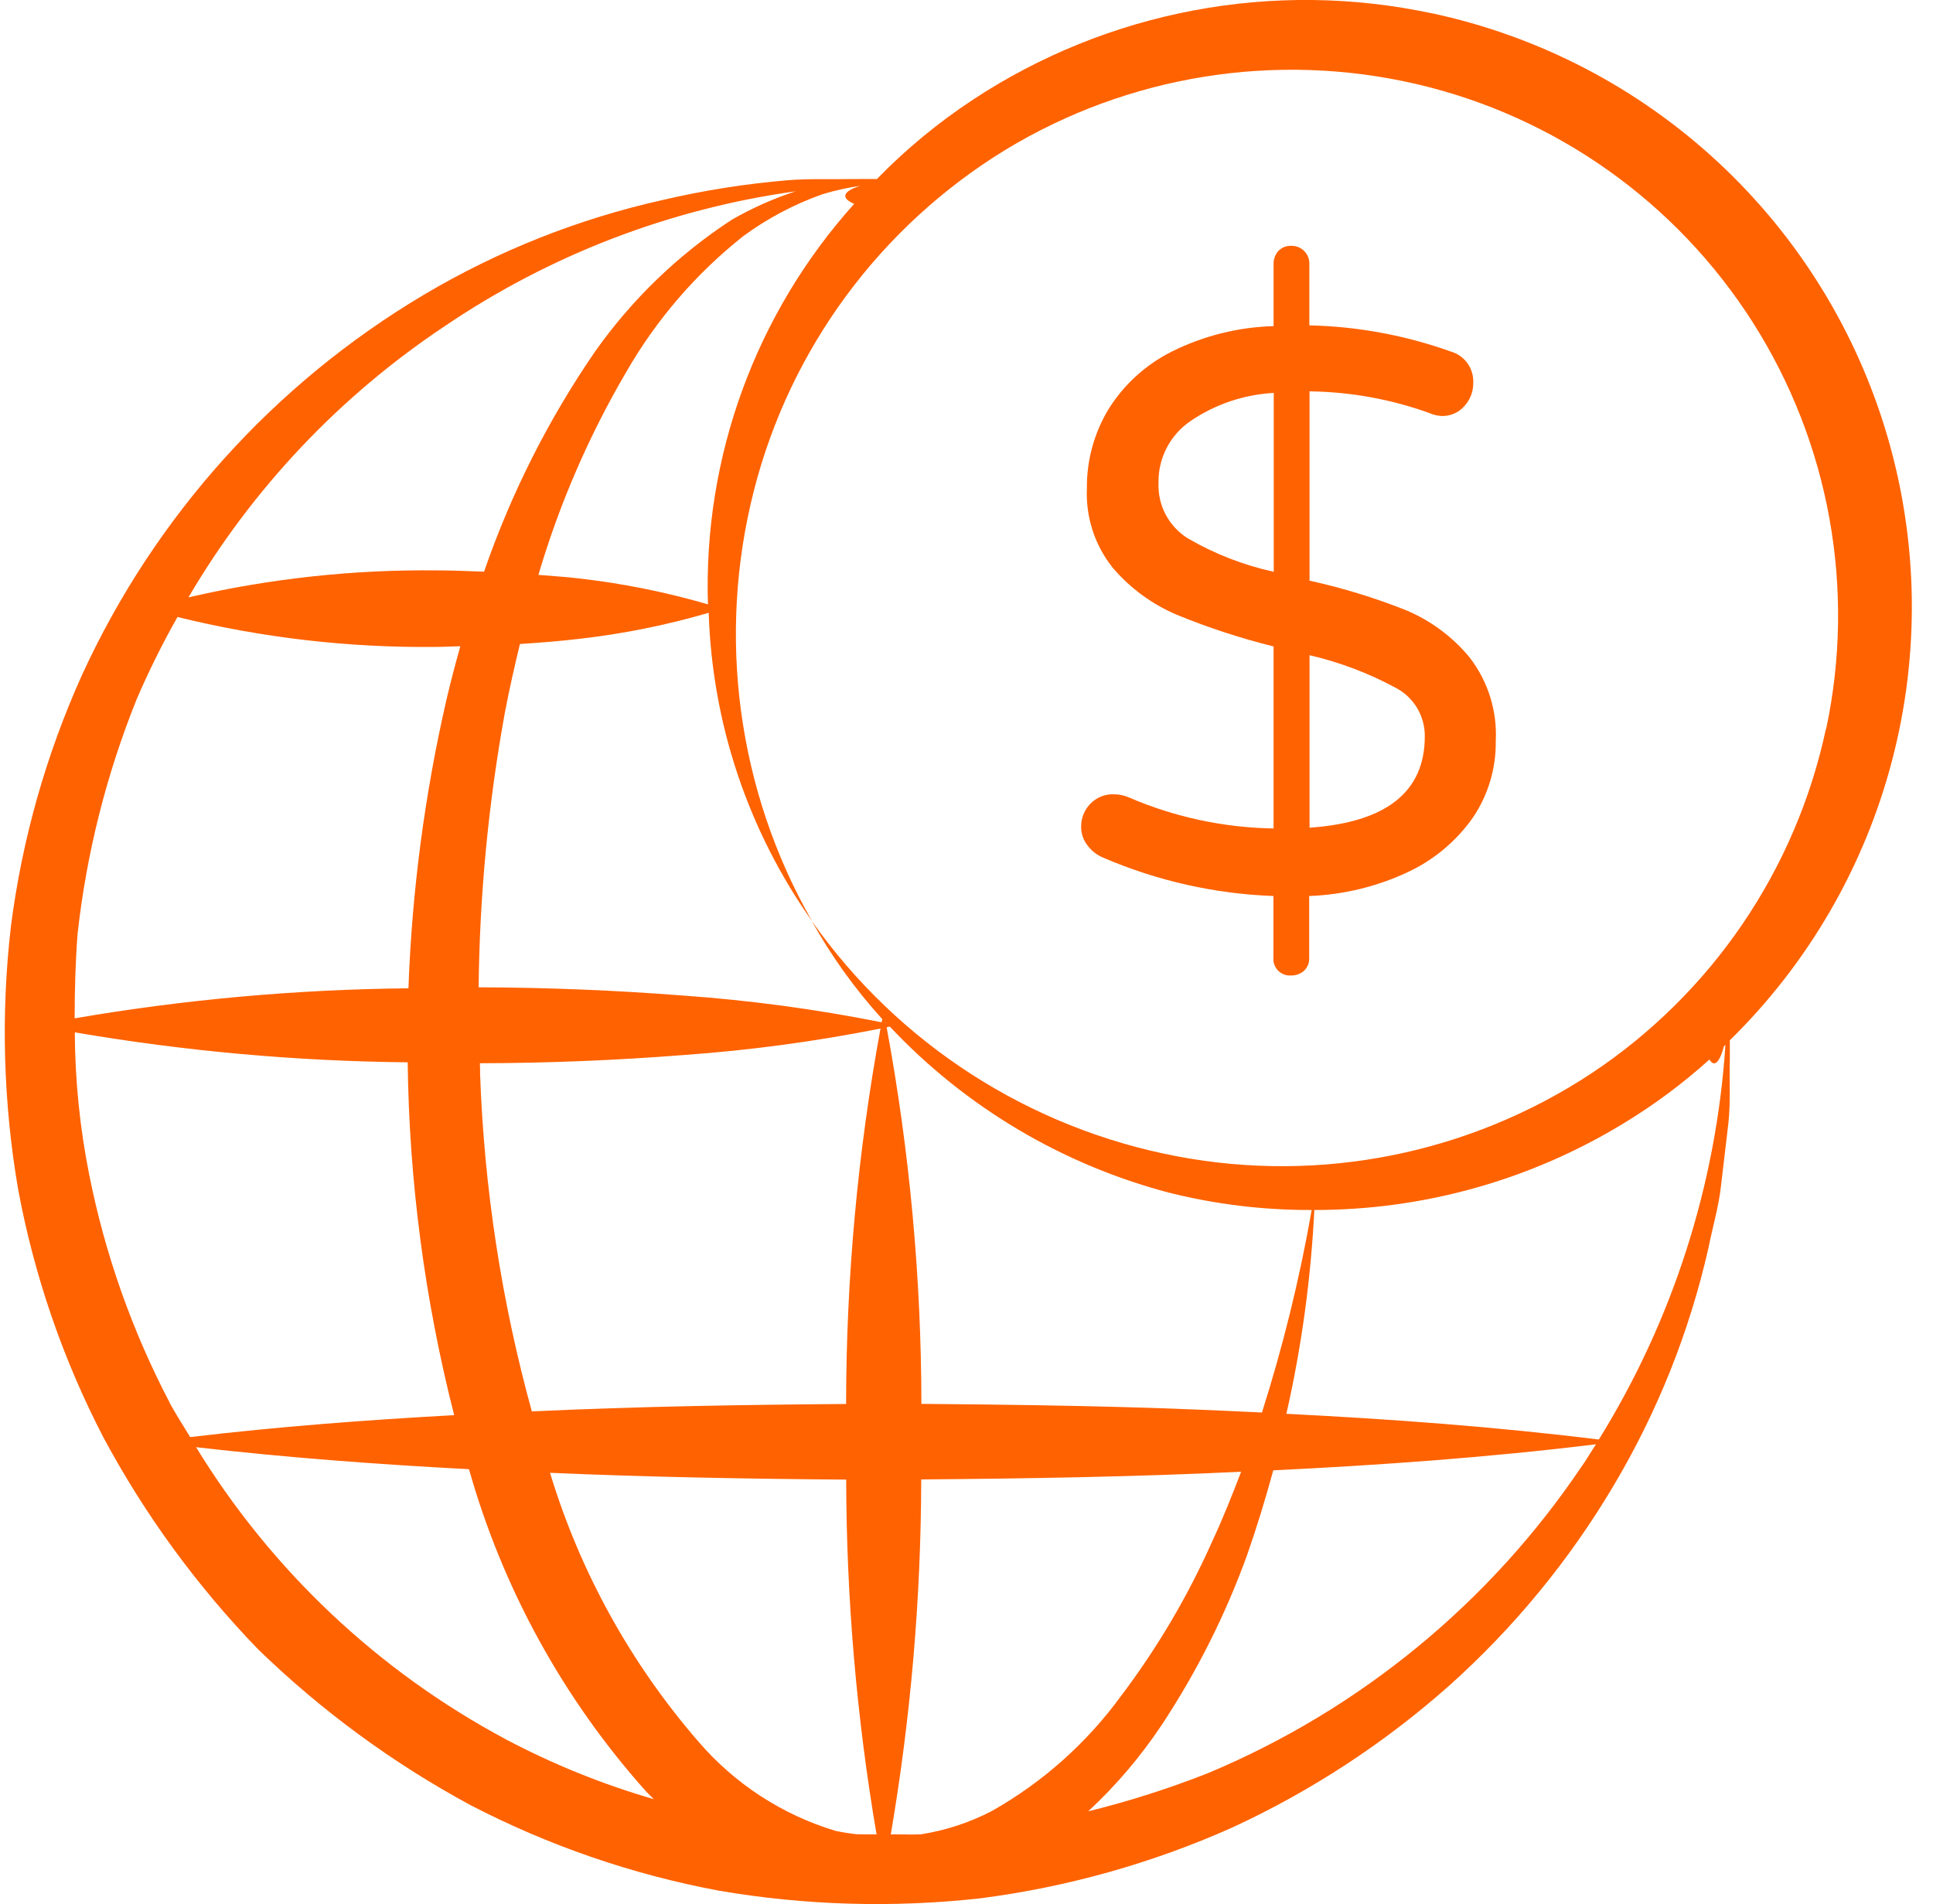
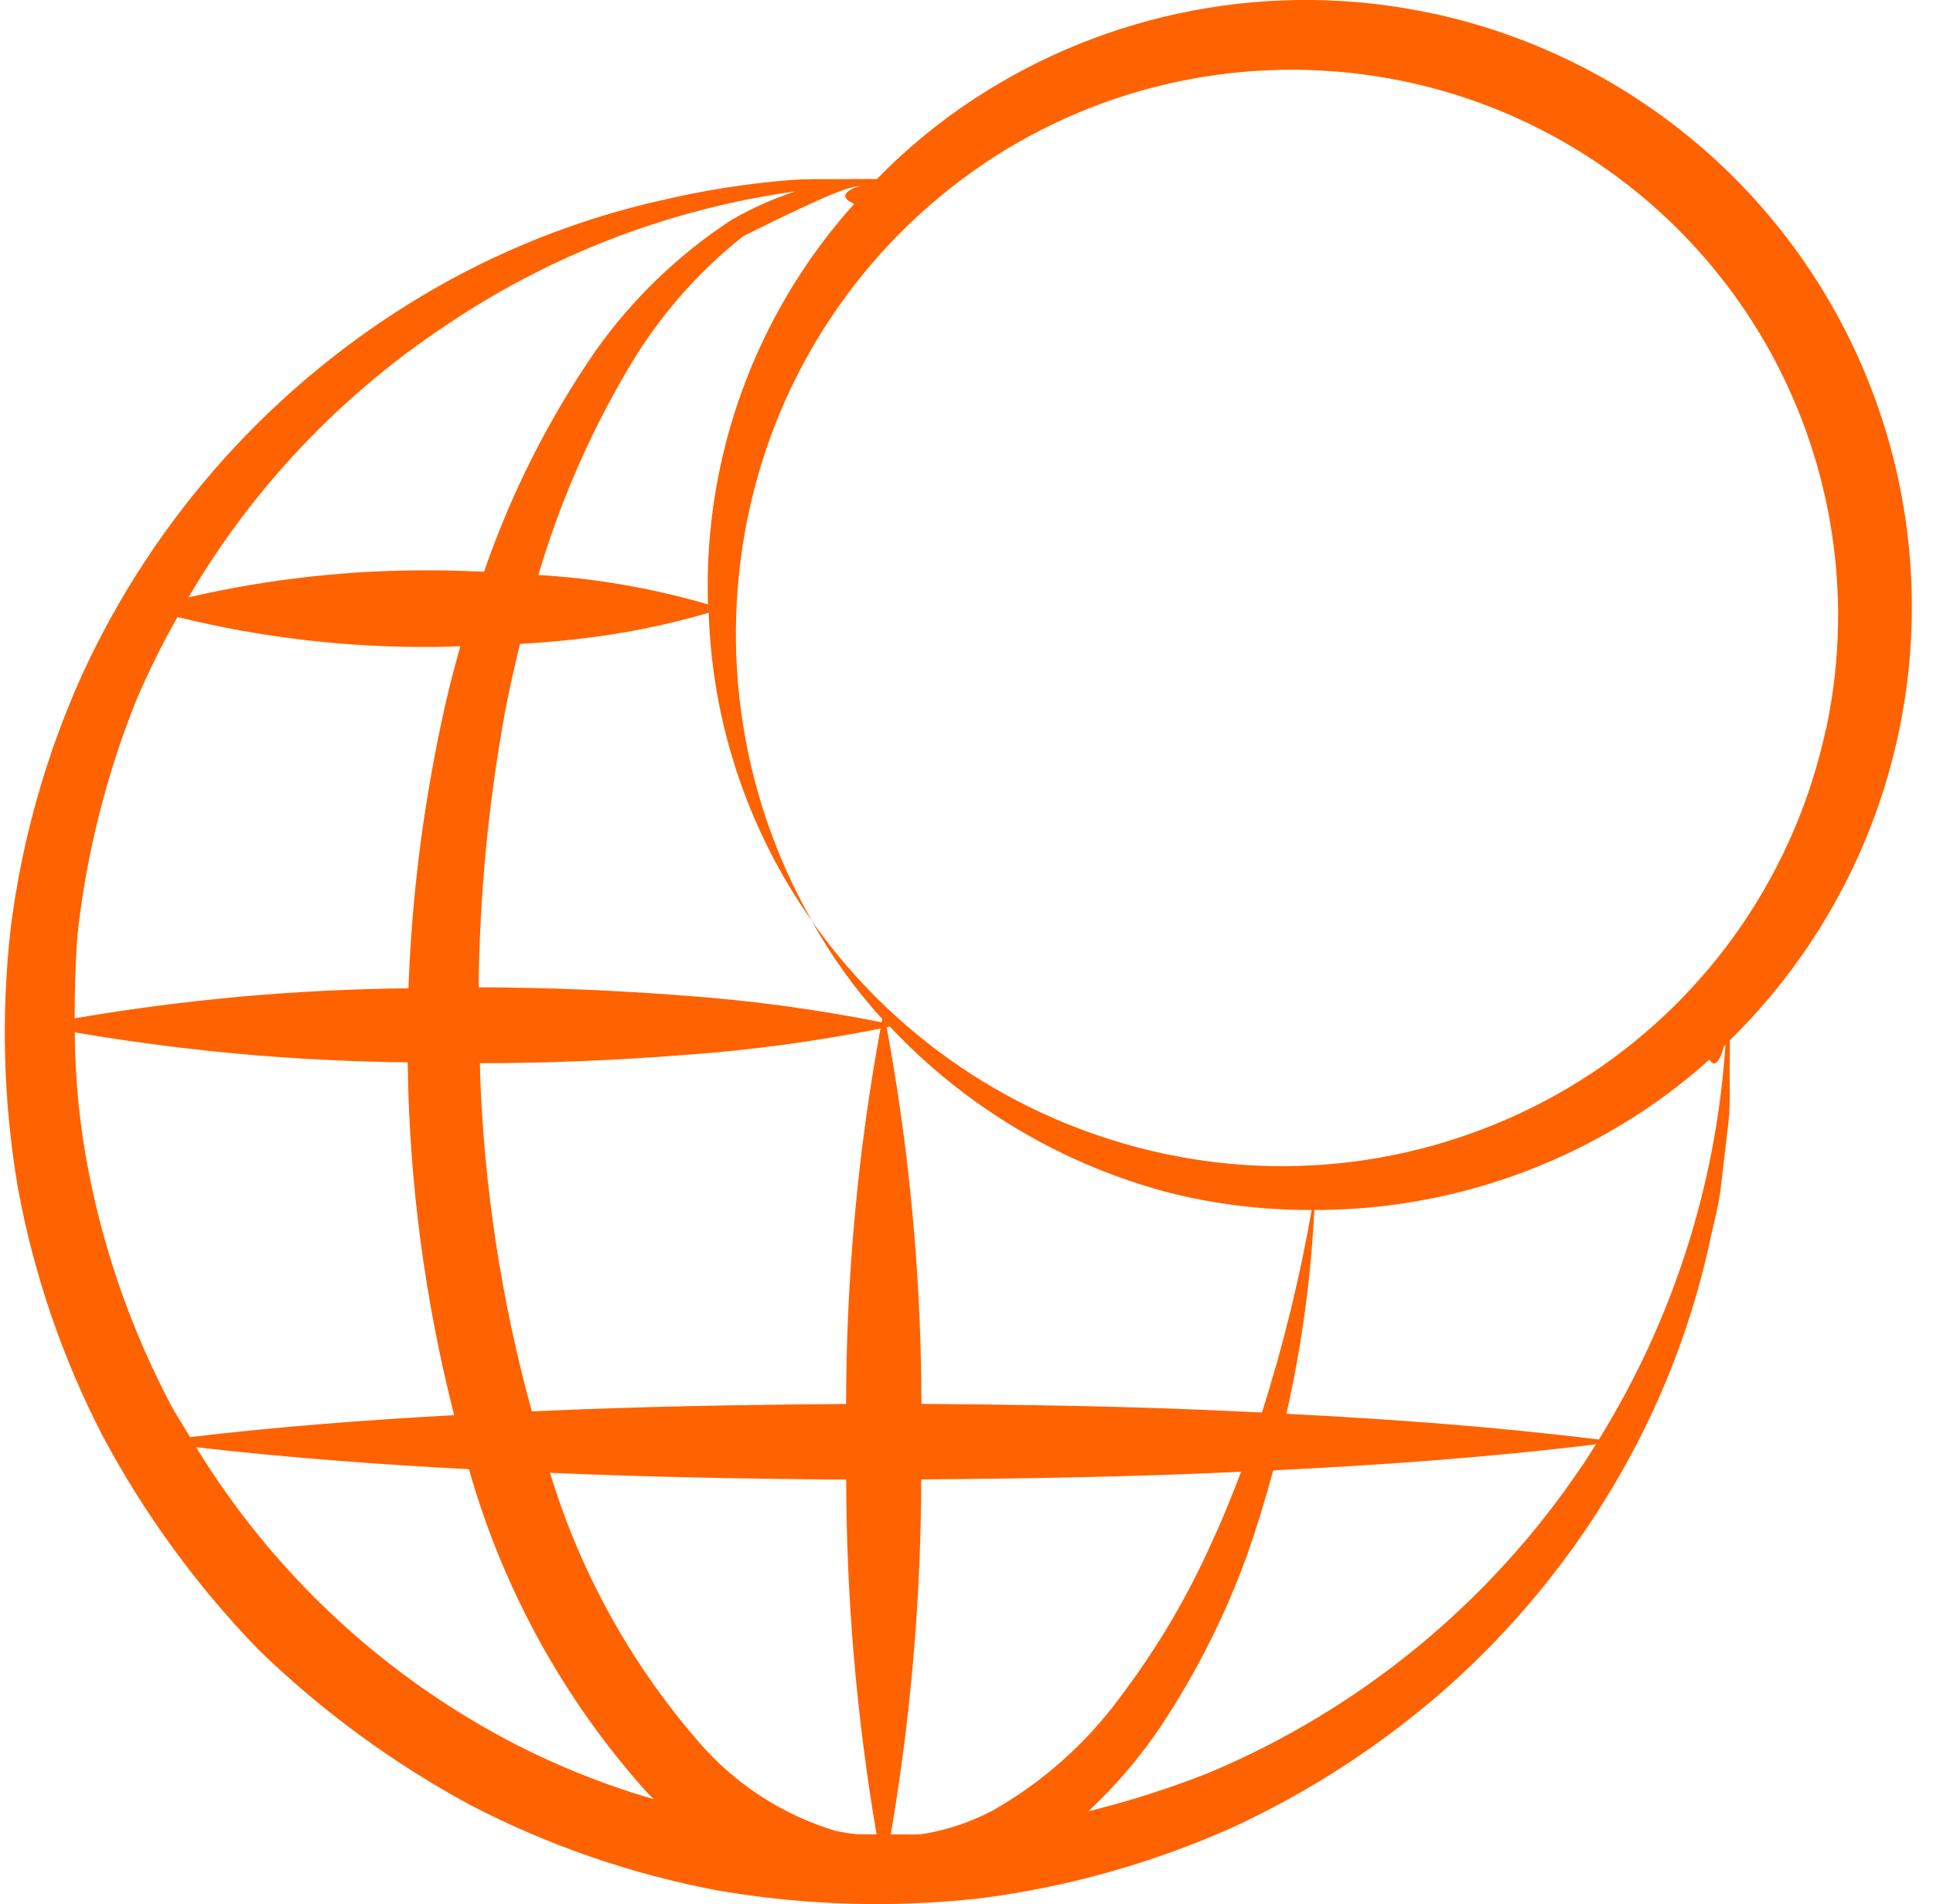
<svg xmlns="http://www.w3.org/2000/svg" width="66" height="65" viewBox="0 0 66 65" fill="none">
-   <path d="M48.879 0.453C46.204 -0.118 43.443 -0.151 40.755 0.356C38.067 0.862 35.507 1.897 33.223 3.401C32.034 4.184 30.933 5.093 29.94 6.112C29.715 6.106 29.491 6.112 29.267 6.112C29.207 6.112 29.146 6.112 29.086 6.112C28.365 6.128 27.638 6.093 26.916 6.151C25.469 6.272 24.033 6.498 22.619 6.829C19.758 7.468 17.016 8.555 14.493 10.05C9.363 13.091 5.283 17.625 2.798 23.046C1.57 25.771 0.752 28.663 0.372 31.628C0.028 34.605 0.11 37.616 0.614 40.57C1.16 43.526 2.14 46.385 3.523 49.054C4.943 51.705 6.725 54.145 8.817 56.306C10.975 58.4 13.411 60.187 16.056 61.617C18.724 63.002 21.58 63.987 24.535 64.54C27.488 65.046 30.498 65.134 33.476 64.802C36.44 64.42 39.332 63.608 42.062 62.392C44.763 61.147 47.265 59.511 49.489 57.536C51.69 55.565 53.578 53.27 55.086 50.729C56.586 48.211 57.681 45.472 58.33 42.614C58.471 41.9 58.683 41.202 58.762 40.478L59.016 38.319C59.092 37.599 59.044 36.87 59.063 36.15C59.063 35.937 59.063 35.725 59.063 35.512C61.738 32.89 63.652 29.591 64.601 25.967C65.551 22.344 65.5 18.53 64.454 14.933C63.409 11.336 61.408 8.089 58.664 5.539C55.92 2.988 52.536 1.229 48.873 0.449L48.879 0.453ZM29.379 6.341C29.29 6.37 29.211 6.398 29.143 6.427C28.751 6.605 28.785 6.789 29.143 6.95L29.165 6.959C25.801 10.703 24.012 15.6 24.172 20.631C22.729 20.21 21.253 19.914 19.76 19.745C19.301 19.69 18.845 19.664 18.383 19.625C19.098 17.204 20.105 14.879 21.381 12.701C22.407 10.916 23.762 9.342 25.375 8.063C26.206 7.453 27.122 6.968 28.095 6.626C28.516 6.5 28.945 6.405 29.379 6.341ZM15.178 11.139C18.769 8.704 22.871 7.127 27.169 6.53C26.412 6.777 25.683 7.101 24.993 7.497C23.163 8.689 21.576 10.218 20.316 12.003C18.72 14.325 17.446 16.852 16.528 19.516C15.978 19.495 15.428 19.471 14.878 19.471C12.037 19.442 9.203 19.752 6.435 20.392C8.61 16.685 11.6 13.521 15.178 11.139ZM2.648 31.884C2.953 29.132 3.633 26.434 4.668 23.866C5.081 22.907 5.546 21.971 6.06 21.062C8.944 21.772 11.905 22.116 14.875 22.084C15.156 22.084 15.437 22.065 15.718 22.06C15.548 22.665 15.387 23.272 15.243 23.889C14.5 27.123 14.065 30.422 13.946 33.738C10.126 33.775 6.314 34.117 2.549 34.763C2.549 33.798 2.576 32.845 2.648 31.884ZM5.783 47.862C4.508 45.423 3.587 42.815 3.049 40.116C2.727 38.511 2.562 36.878 2.554 35.241C6.309 35.884 10.11 36.226 13.92 36.264C13.969 40.328 14.502 44.371 15.507 48.309C12.502 48.474 9.498 48.701 6.493 49.058C6.248 48.662 6.002 48.269 5.781 47.869L5.783 47.862ZM17.254 59.365C12.911 57.042 9.266 53.603 6.695 49.403C9.802 49.759 12.907 49.99 16.013 50.154C17.167 54.234 19.236 57.998 22.063 61.158C22.148 61.247 22.239 61.33 22.324 61.419C20.568 60.909 18.868 60.221 17.251 59.365H17.254ZM29.248 62.615C29.008 62.589 28.768 62.551 28.531 62.501C26.711 61.953 25.086 60.896 23.848 59.454C21.532 56.785 19.805 53.658 18.78 50.277C22.151 50.423 25.521 50.484 28.892 50.509C28.9 54.568 29.247 58.62 29.929 62.621C29.701 62.617 29.473 62.623 29.246 62.615H29.248ZM28.892 47.928C25.315 47.954 21.736 48.014 18.159 48.181C17.123 44.423 16.53 40.557 16.392 36.661C16.392 36.539 16.392 36.418 16.385 36.296C18.694 36.291 21.002 36.198 23.309 36.018C25.578 35.858 27.834 35.555 30.064 35.111C29.286 39.339 28.893 43.629 28.889 47.928H28.892ZM30.245 34.921V34.901L30.267 34.923L30.245 34.921ZM33.888 61.811C33.12 62.213 32.291 62.486 31.434 62.62C31.094 62.629 30.755 62.62 30.415 62.62C31.098 58.617 31.446 54.563 31.454 50.503C35.095 50.474 38.736 50.415 42.377 50.241C42.072 51.034 41.76 51.826 41.401 52.593C40.567 54.473 39.519 56.251 38.279 57.892C37.11 59.496 35.612 60.833 33.885 61.811H33.888ZM30.273 35.066L30.382 35.045C32.966 37.792 36.271 39.757 39.919 40.715C41.511 41.114 43.145 41.312 44.786 41.305C44.376 43.645 43.808 45.955 43.088 48.219C40.057 48.074 37.55 47.973 31.46 47.924C31.455 43.611 31.058 39.307 30.273 35.066ZM54.011 50.048C50.874 54.712 46.438 58.355 41.253 60.527C39.918 61.053 38.55 61.49 37.156 61.833C38.102 60.955 38.941 59.97 39.657 58.897C40.859 57.081 41.841 55.129 42.582 53.081C42.915 52.128 43.209 51.164 43.474 50.193C47.147 50.014 50.82 49.753 54.494 49.303C54.327 49.551 54.181 49.809 54.011 50.052V50.048ZM54.588 49.141C51.033 48.702 47.477 48.442 43.922 48.263C44.441 45.976 44.76 43.648 44.876 41.305C48.604 41.31 52.261 40.285 55.444 38.343C56.484 37.712 57.462 36.984 58.365 36.17C58.417 36.248 58.47 36.3 58.522 36.3C58.603 36.3 58.683 36.209 58.764 36.018C58.795 35.936 58.828 35.838 58.859 35.723C58.877 35.706 58.894 35.686 58.913 35.668C58.598 40.447 57.113 45.075 54.588 49.145V49.141ZM62.345 24.879C61.318 29.691 58.448 33.91 54.35 36.633C50.181 39.386 45.102 40.405 40.194 39.474C35.15 38.52 30.676 35.64 27.719 31.444C28.39 32.647 29.197 33.769 30.124 34.789C30.116 34.825 30.111 34.862 30.103 34.898C27.86 34.45 25.591 34.145 23.309 33.984C20.988 33.804 18.666 33.71 16.342 33.704C16.375 30.554 16.676 27.412 17.241 24.312C17.391 23.528 17.565 22.758 17.753 21.984C18.424 21.94 19.096 21.889 19.768 21.809C21.267 21.64 22.749 21.342 24.198 20.919C24.317 24.698 25.543 28.358 27.725 31.444C25.181 26.986 24.471 21.713 25.743 16.74C26.98 11.898 30.057 7.73 34.319 5.121C38.522 2.566 43.557 1.757 48.349 2.866C53.103 3.969 57.234 6.896 59.853 11.014C62.471 15.133 63.368 20.115 62.351 24.888L62.345 24.879Z" fill="#FF6200" />
-   <path d="M47.996 20.826C46.93 20.404 45.832 20.068 44.713 19.822V13.359C46.101 13.377 47.476 13.624 48.782 14.092C48.92 14.154 49.067 14.191 49.217 14.201C49.365 14.206 49.512 14.178 49.648 14.119C49.783 14.061 49.904 13.972 50.001 13.861C50.195 13.65 50.302 13.374 50.302 13.088C50.317 12.847 50.25 12.608 50.112 12.411C49.973 12.213 49.772 12.069 49.54 12.002C47.987 11.446 46.355 11.144 44.706 11.107V9.017C44.709 8.934 44.695 8.852 44.665 8.775C44.635 8.698 44.589 8.628 44.53 8.569C44.472 8.51 44.402 8.465 44.325 8.434C44.248 8.404 44.166 8.389 44.083 8.392C44.002 8.389 43.922 8.403 43.846 8.433C43.771 8.463 43.704 8.51 43.648 8.568C43.538 8.691 43.48 8.852 43.485 9.017V11.133C42.278 11.167 41.093 11.463 40.012 12.001C39.119 12.447 38.368 13.133 37.841 13.981C37.355 14.792 37.102 15.722 37.111 16.667C37.066 17.655 37.383 18.625 38.004 19.395C38.602 20.092 39.355 20.64 40.202 20.995C41.269 21.432 42.366 21.79 43.485 22.068V28.281C41.786 28.255 40.108 27.895 38.548 27.223C38.383 27.151 38.205 27.113 38.025 27.115C37.877 27.11 37.729 27.136 37.591 27.192C37.454 27.248 37.33 27.333 37.227 27.44C37.126 27.544 37.046 27.666 36.993 27.801C36.939 27.935 36.913 28.079 36.915 28.224C36.912 28.455 36.989 28.679 37.132 28.86C37.271 29.048 37.459 29.193 37.675 29.281C39.513 30.071 41.481 30.514 43.48 30.587V32.704C43.474 32.784 43.486 32.864 43.514 32.938C43.543 33.013 43.587 33.081 43.643 33.138C43.7 33.194 43.768 33.238 43.843 33.266C43.918 33.294 43.998 33.305 44.078 33.3C44.242 33.305 44.402 33.247 44.525 33.138C44.584 33.082 44.63 33.015 44.661 32.94C44.691 32.865 44.705 32.785 44.701 32.704V30.587C45.866 30.544 47.011 30.267 48.066 29.772C48.956 29.358 49.722 28.717 50.288 27.914C50.81 27.144 51.083 26.232 51.071 25.301C51.125 24.271 50.807 23.255 50.175 22.439C49.59 21.732 48.842 21.179 47.996 20.826ZM43.491 19.519C42.461 19.294 41.472 18.91 40.561 18.38C40.24 18.181 39.977 17.9 39.801 17.566C39.624 17.232 39.54 16.857 39.556 16.479C39.549 16.066 39.645 15.658 39.834 15.291C40.024 14.924 40.302 14.61 40.643 14.377C41.487 13.801 42.472 13.468 43.491 13.413V19.519ZM44.713 28.255V22.367C45.739 22.605 46.729 22.979 47.656 23.48C47.958 23.638 48.21 23.876 48.385 24.168C48.56 24.46 48.651 24.795 48.648 25.136C48.648 27.033 47.336 28.073 44.713 28.255Z" fill="#FF6200" />
+   <path d="M48.879 0.453C46.204 -0.118 43.443 -0.151 40.755 0.356C38.067 0.862 35.507 1.897 33.223 3.401C32.034 4.184 30.933 5.093 29.94 6.112C29.715 6.106 29.491 6.112 29.267 6.112C29.207 6.112 29.146 6.112 29.086 6.112C28.365 6.128 27.638 6.093 26.916 6.151C25.469 6.272 24.033 6.498 22.619 6.829C19.758 7.468 17.016 8.555 14.493 10.05C9.363 13.091 5.283 17.625 2.798 23.046C1.57 25.771 0.752 28.663 0.372 31.628C0.028 34.605 0.11 37.616 0.614 40.57C1.16 43.526 2.14 46.385 3.523 49.054C4.943 51.705 6.725 54.145 8.817 56.306C10.975 58.4 13.411 60.187 16.056 61.617C18.724 63.002 21.58 63.987 24.535 64.54C27.488 65.046 30.498 65.134 33.476 64.802C36.44 64.42 39.332 63.608 42.062 62.392C44.763 61.147 47.265 59.511 49.489 57.536C51.69 55.565 53.578 53.27 55.086 50.729C56.586 48.211 57.681 45.472 58.33 42.614C58.471 41.9 58.683 41.202 58.762 40.478L59.016 38.319C59.092 37.599 59.044 36.87 59.063 36.15C59.063 35.937 59.063 35.725 59.063 35.512C61.738 32.89 63.652 29.591 64.601 25.967C65.551 22.344 65.5 18.53 64.454 14.933C63.409 11.336 61.408 8.089 58.664 5.539C55.92 2.988 52.536 1.229 48.873 0.449L48.879 0.453ZM29.379 6.341C29.29 6.37 29.211 6.398 29.143 6.427C28.751 6.605 28.785 6.789 29.143 6.95L29.165 6.959C25.801 10.703 24.012 15.6 24.172 20.631C22.729 20.21 21.253 19.914 19.76 19.745C19.301 19.69 18.845 19.664 18.383 19.625C19.098 17.204 20.105 14.879 21.381 12.701C22.407 10.916 23.762 9.342 25.375 8.063C28.516 6.5 28.945 6.405 29.379 6.341ZM15.178 11.139C18.769 8.704 22.871 7.127 27.169 6.53C26.412 6.777 25.683 7.101 24.993 7.497C23.163 8.689 21.576 10.218 20.316 12.003C18.72 14.325 17.446 16.852 16.528 19.516C15.978 19.495 15.428 19.471 14.878 19.471C12.037 19.442 9.203 19.752 6.435 20.392C8.61 16.685 11.6 13.521 15.178 11.139ZM2.648 31.884C2.953 29.132 3.633 26.434 4.668 23.866C5.081 22.907 5.546 21.971 6.06 21.062C8.944 21.772 11.905 22.116 14.875 22.084C15.156 22.084 15.437 22.065 15.718 22.06C15.548 22.665 15.387 23.272 15.243 23.889C14.5 27.123 14.065 30.422 13.946 33.738C10.126 33.775 6.314 34.117 2.549 34.763C2.549 33.798 2.576 32.845 2.648 31.884ZM5.783 47.862C4.508 45.423 3.587 42.815 3.049 40.116C2.727 38.511 2.562 36.878 2.554 35.241C6.309 35.884 10.11 36.226 13.92 36.264C13.969 40.328 14.502 44.371 15.507 48.309C12.502 48.474 9.498 48.701 6.493 49.058C6.248 48.662 6.002 48.269 5.781 47.869L5.783 47.862ZM17.254 59.365C12.911 57.042 9.266 53.603 6.695 49.403C9.802 49.759 12.907 49.99 16.013 50.154C17.167 54.234 19.236 57.998 22.063 61.158C22.148 61.247 22.239 61.33 22.324 61.419C20.568 60.909 18.868 60.221 17.251 59.365H17.254ZM29.248 62.615C29.008 62.589 28.768 62.551 28.531 62.501C26.711 61.953 25.086 60.896 23.848 59.454C21.532 56.785 19.805 53.658 18.78 50.277C22.151 50.423 25.521 50.484 28.892 50.509C28.9 54.568 29.247 58.62 29.929 62.621C29.701 62.617 29.473 62.623 29.246 62.615H29.248ZM28.892 47.928C25.315 47.954 21.736 48.014 18.159 48.181C17.123 44.423 16.53 40.557 16.392 36.661C16.392 36.539 16.392 36.418 16.385 36.296C18.694 36.291 21.002 36.198 23.309 36.018C25.578 35.858 27.834 35.555 30.064 35.111C29.286 39.339 28.893 43.629 28.889 47.928H28.892ZM30.245 34.921V34.901L30.267 34.923L30.245 34.921ZM33.888 61.811C33.12 62.213 32.291 62.486 31.434 62.62C31.094 62.629 30.755 62.62 30.415 62.62C31.098 58.617 31.446 54.563 31.454 50.503C35.095 50.474 38.736 50.415 42.377 50.241C42.072 51.034 41.76 51.826 41.401 52.593C40.567 54.473 39.519 56.251 38.279 57.892C37.11 59.496 35.612 60.833 33.885 61.811H33.888ZM30.273 35.066L30.382 35.045C32.966 37.792 36.271 39.757 39.919 40.715C41.511 41.114 43.145 41.312 44.786 41.305C44.376 43.645 43.808 45.955 43.088 48.219C40.057 48.074 37.55 47.973 31.46 47.924C31.455 43.611 31.058 39.307 30.273 35.066ZM54.011 50.048C50.874 54.712 46.438 58.355 41.253 60.527C39.918 61.053 38.55 61.49 37.156 61.833C38.102 60.955 38.941 59.97 39.657 58.897C40.859 57.081 41.841 55.129 42.582 53.081C42.915 52.128 43.209 51.164 43.474 50.193C47.147 50.014 50.82 49.753 54.494 49.303C54.327 49.551 54.181 49.809 54.011 50.052V50.048ZM54.588 49.141C51.033 48.702 47.477 48.442 43.922 48.263C44.441 45.976 44.76 43.648 44.876 41.305C48.604 41.31 52.261 40.285 55.444 38.343C56.484 37.712 57.462 36.984 58.365 36.17C58.417 36.248 58.47 36.3 58.522 36.3C58.603 36.3 58.683 36.209 58.764 36.018C58.795 35.936 58.828 35.838 58.859 35.723C58.877 35.706 58.894 35.686 58.913 35.668C58.598 40.447 57.113 45.075 54.588 49.145V49.141ZM62.345 24.879C61.318 29.691 58.448 33.91 54.35 36.633C50.181 39.386 45.102 40.405 40.194 39.474C35.15 38.52 30.676 35.64 27.719 31.444C28.39 32.647 29.197 33.769 30.124 34.789C30.116 34.825 30.111 34.862 30.103 34.898C27.86 34.45 25.591 34.145 23.309 33.984C20.988 33.804 18.666 33.71 16.342 33.704C16.375 30.554 16.676 27.412 17.241 24.312C17.391 23.528 17.565 22.758 17.753 21.984C18.424 21.94 19.096 21.889 19.768 21.809C21.267 21.64 22.749 21.342 24.198 20.919C24.317 24.698 25.543 28.358 27.725 31.444C25.181 26.986 24.471 21.713 25.743 16.74C26.98 11.898 30.057 7.73 34.319 5.121C38.522 2.566 43.557 1.757 48.349 2.866C53.103 3.969 57.234 6.896 59.853 11.014C62.471 15.133 63.368 20.115 62.351 24.888L62.345 24.879Z" fill="#FF6200" />
</svg>